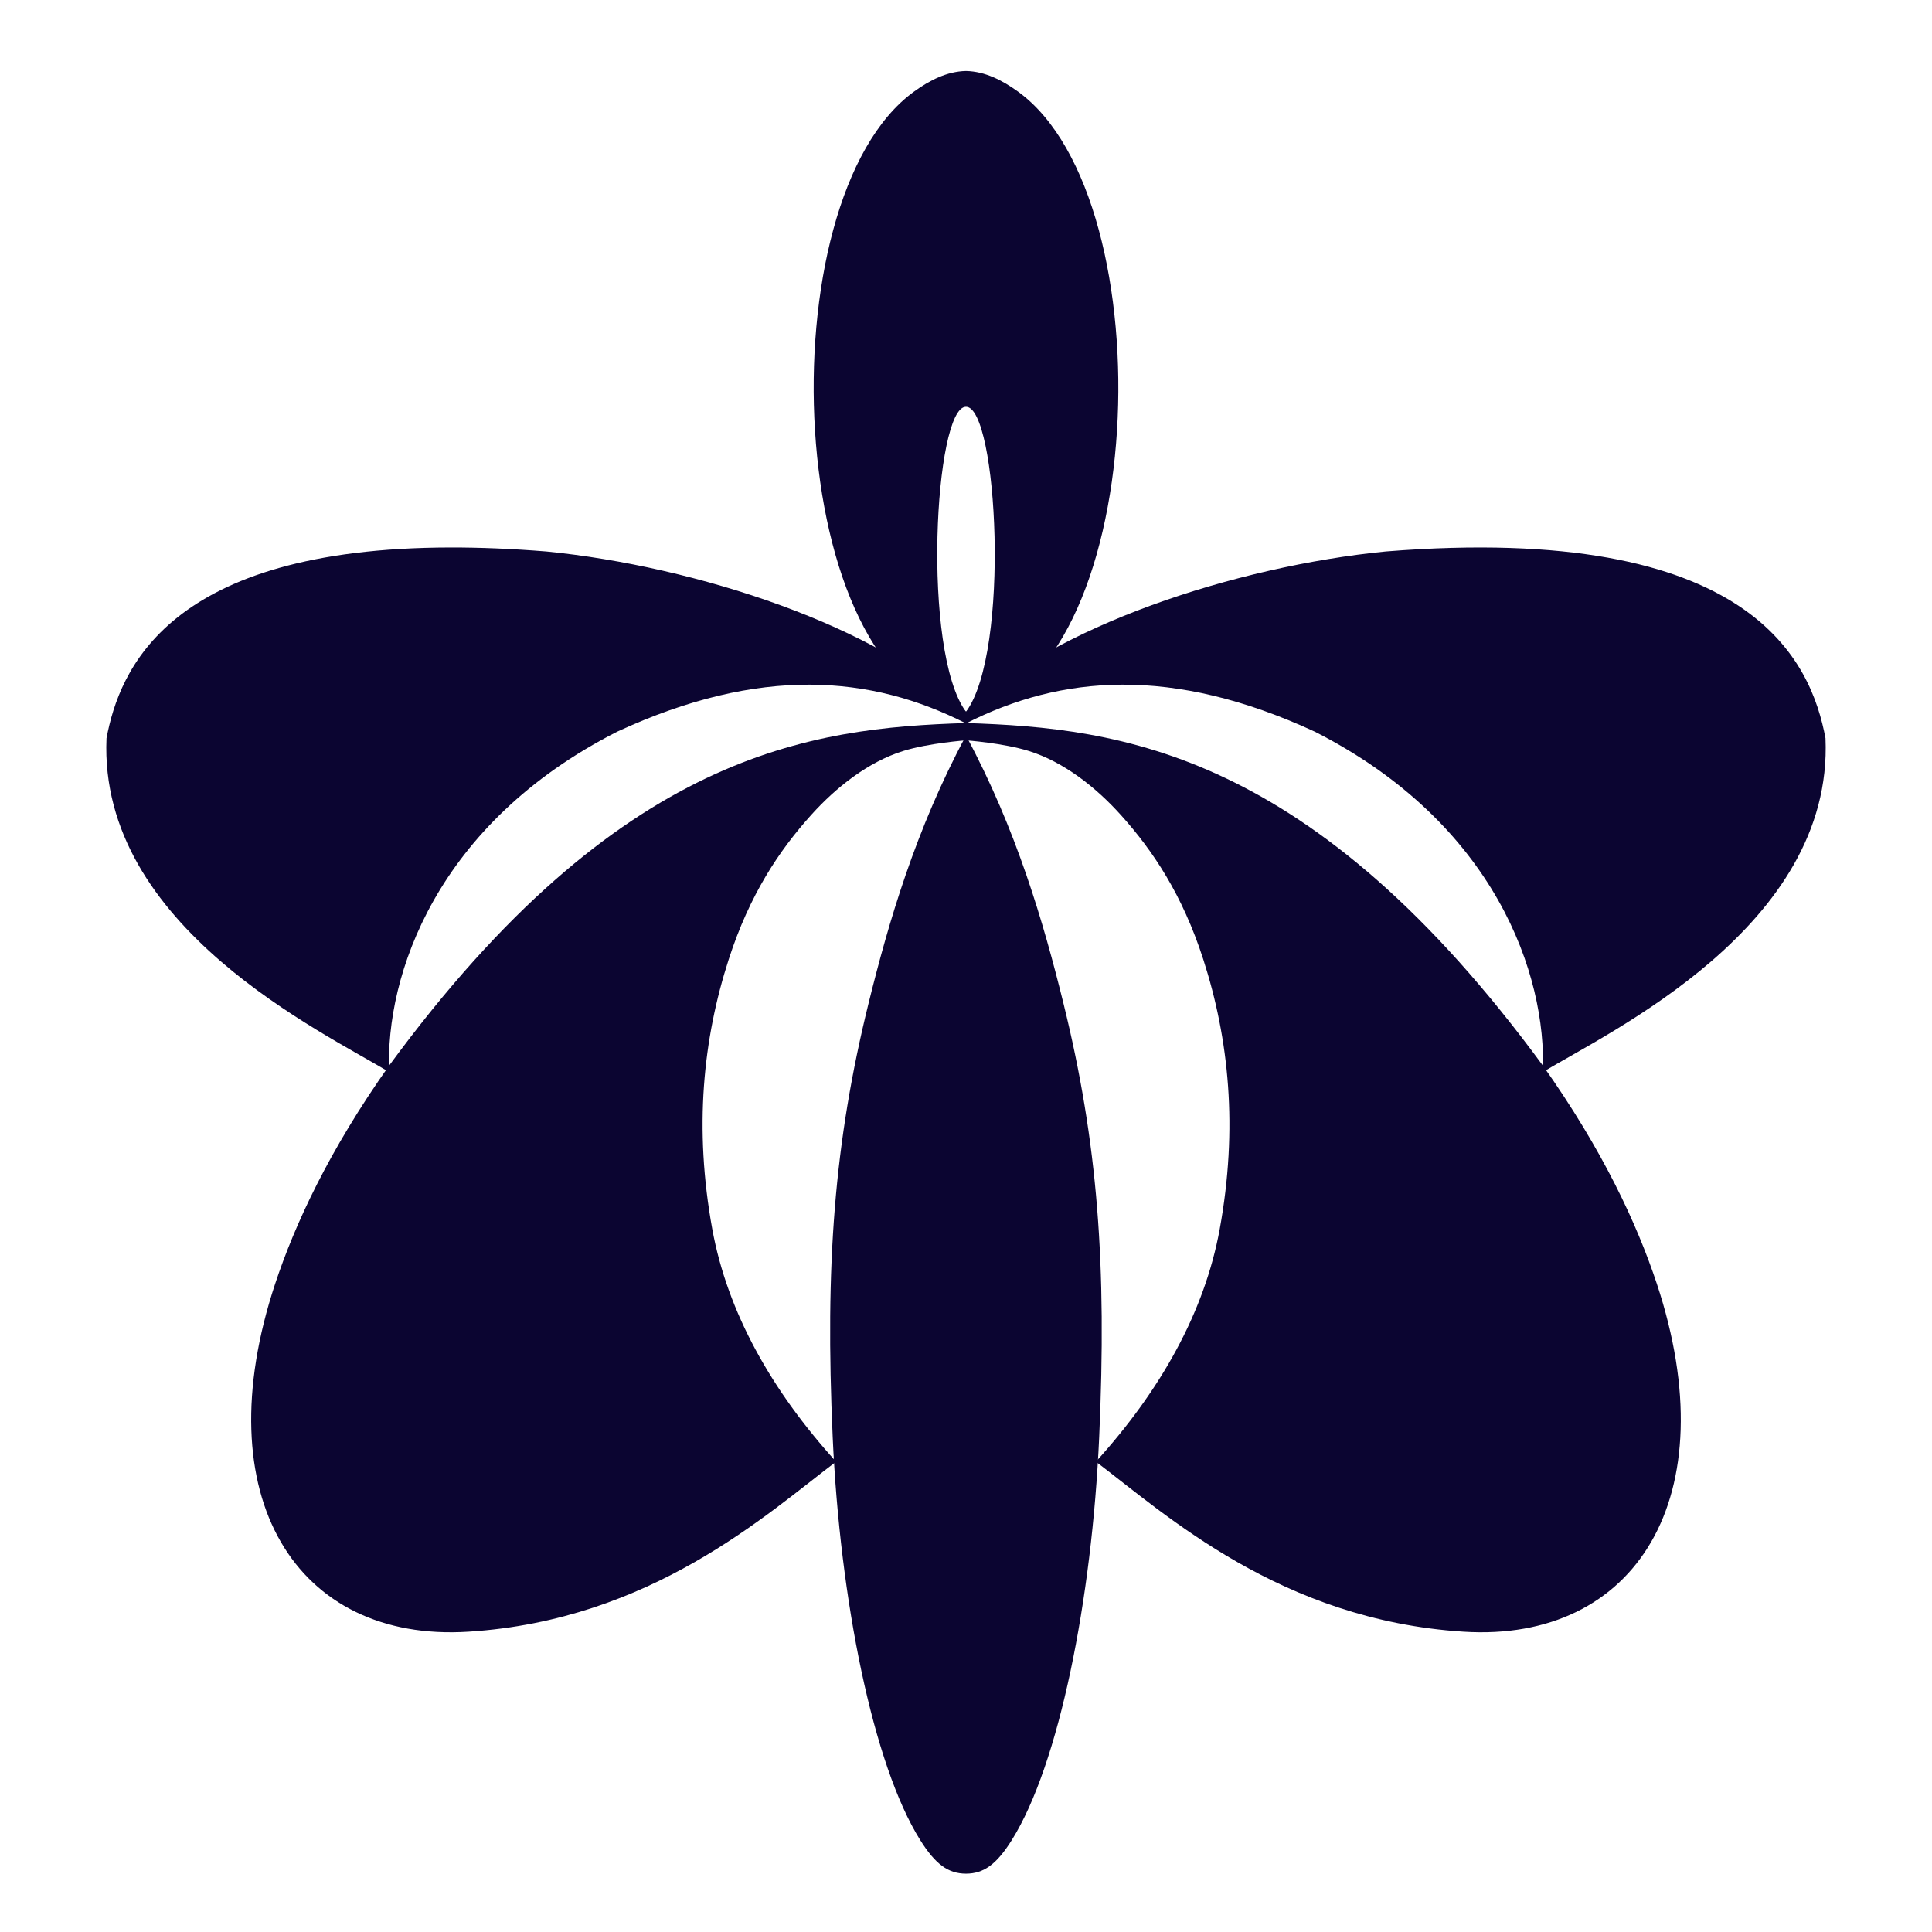
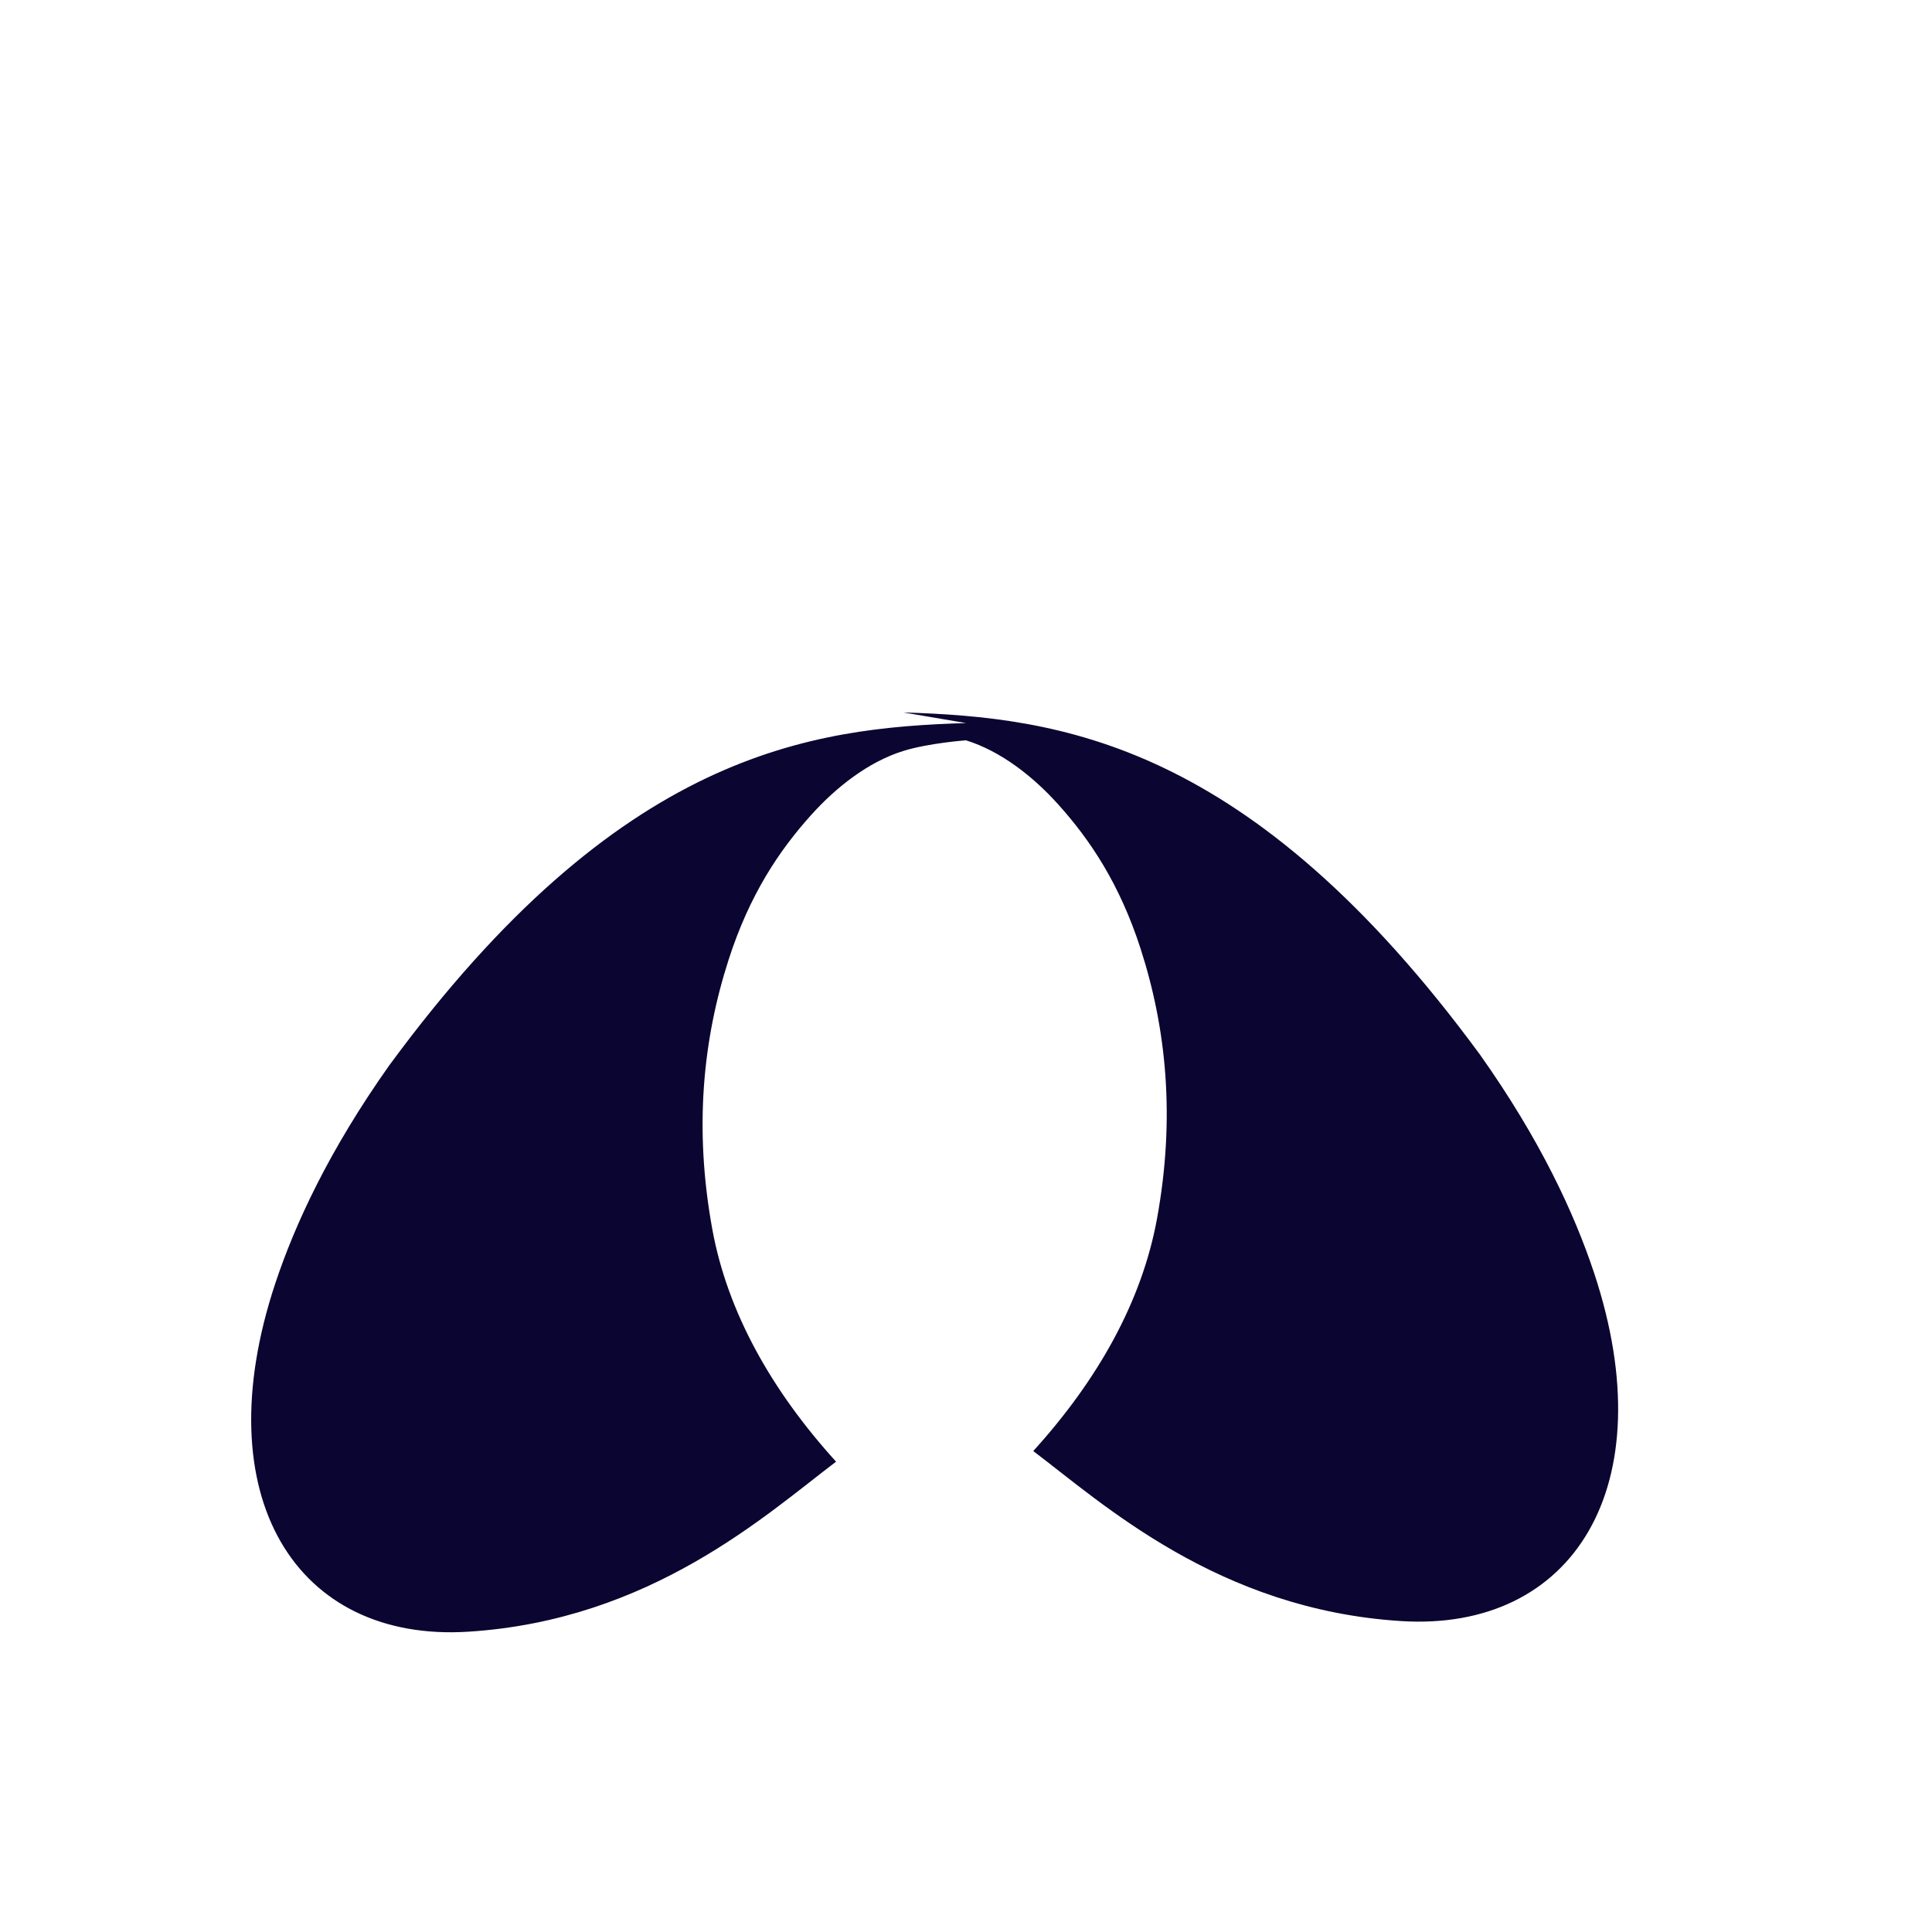
<svg xmlns="http://www.w3.org/2000/svg" width="500" height="500">
  <g style="display:inline">
-     <path d="M250 190.375c-13.058 24.28-20.09 48.485-25.219 69.281-8.894 36.063-11.279 67.715-9.281 112.281 1.879 41.917 10.386 84.704 22.656 104.282 3.925 6.262 7.238 8.679 11.844 8.687 4.606-.008 7.919-2.425 11.844-8.687 12.27-19.578 20.746-62.365 22.625-104.281 1.998-44.567-.356-76.22-9.25-112.282-5.13-20.796-12.16-45.002-25.219-69.281z" style="fill:#0b0531;fill-opacity:1;stroke:none" />
-     <path d="M250 187.125c-40.165 1.264-89.653 7.401-149.281 88.625-15.576 22.006-24.399 41.084-29.5 56.469-18.327 55.272 5.536 92.88 50 90.062 47.303-2.997 77.117-30.36 95.156-44-16.633-18.327-28.102-38.623-32.031-60.156-4.78-26.192-2.408-49.224 4.25-69.844 5.405-16.74 13.031-28.14 21.344-37.375 6.413-7.125 14.748-13.735 23.843-16.562 6.597-2.051 16.219-2.75 16.219-2.75s9.622.699 16.219 2.75c9.095 2.827 17.43 9.437 23.844 16.562 8.312 9.234 15.938 20.636 21.343 37.375 6.658 20.62 9.03 43.652 4.25 69.844-3.93 21.533-15.398 41.829-32.031 60.156 18.039 13.64 47.853 41.003 95.156 44 44.464 2.817 68.327-34.79 50-90.062-5.101-15.385-13.924-34.463-29.5-56.469-59.628-81.224-109.116-87.36-149.281-88.625z" style="fill:#0b0531;fill-opacity:1;stroke:none" />
-     <path d="M116.625 141.688c-73.188.1-85.717 31.714-89.063 49.375-2.088 48.882 56.449 76.17 73.157 86.406-1.045-25.054 12.256-64.367 59.031-88.125 37.022-17.115 65.743-14.592 90.25-2.125 24.507-12.467 53.228-14.99 90.25 2.125 46.775 23.758 60.076 63.071 59.031 88.125 16.708-10.235 75.245-37.524 73.156-86.406-3.69-19.488-18.563-55.962-113.78-48.344-38.725 3.788-86.81 19.502-108.657 41.5-21.847-21.998-69.932-37.712-108.656-41.5-8.927-.714-17.148-1.042-24.719-1.031z" style="fill:#0b0531;fill-opacity:1;stroke:none" />
-     <path d="M250 18.375c-4.955.1-9.448 2.432-13.469 5.344C197.91 51.689 202.378 176.025 250 185.094c47.622-9.069 52.09-133.405 13.469-161.375-4.021-2.912-8.514-5.244-13.469-5.344zm0 86.906c8.144-.09 11.552 63.333 0 78.938-11.552-15.605-8.144-79.029 0-78.938z" style="fill:#0b0531;fill-opacity:1;stroke:none;display:inline" />
+     <path d="M250 187.125c-40.165 1.264-89.653 7.401-149.281 88.625-15.576 22.006-24.399 41.084-29.5 56.469-18.327 55.272 5.536 92.88 50 90.062 47.303-2.997 77.117-30.36 95.156-44-16.633-18.327-28.102-38.623-32.031-60.156-4.78-26.192-2.408-49.224 4.25-69.844 5.405-16.74 13.031-28.14 21.344-37.375 6.413-7.125 14.748-13.735 23.843-16.562 6.597-2.051 16.219-2.75 16.219-2.75c9.095 2.827 17.43 9.437 23.844 16.562 8.312 9.234 15.938 20.636 21.343 37.375 6.658 20.62 9.03 43.652 4.25 69.844-3.93 21.533-15.398 41.829-32.031 60.156 18.039 13.64 47.853 41.003 95.156 44 44.464 2.817 68.327-34.79 50-90.062-5.101-15.385-13.924-34.463-29.5-56.469-59.628-81.224-109.116-87.36-149.281-88.625z" style="fill:#0b0531;fill-opacity:1;stroke:none" />
  </g>
</svg>